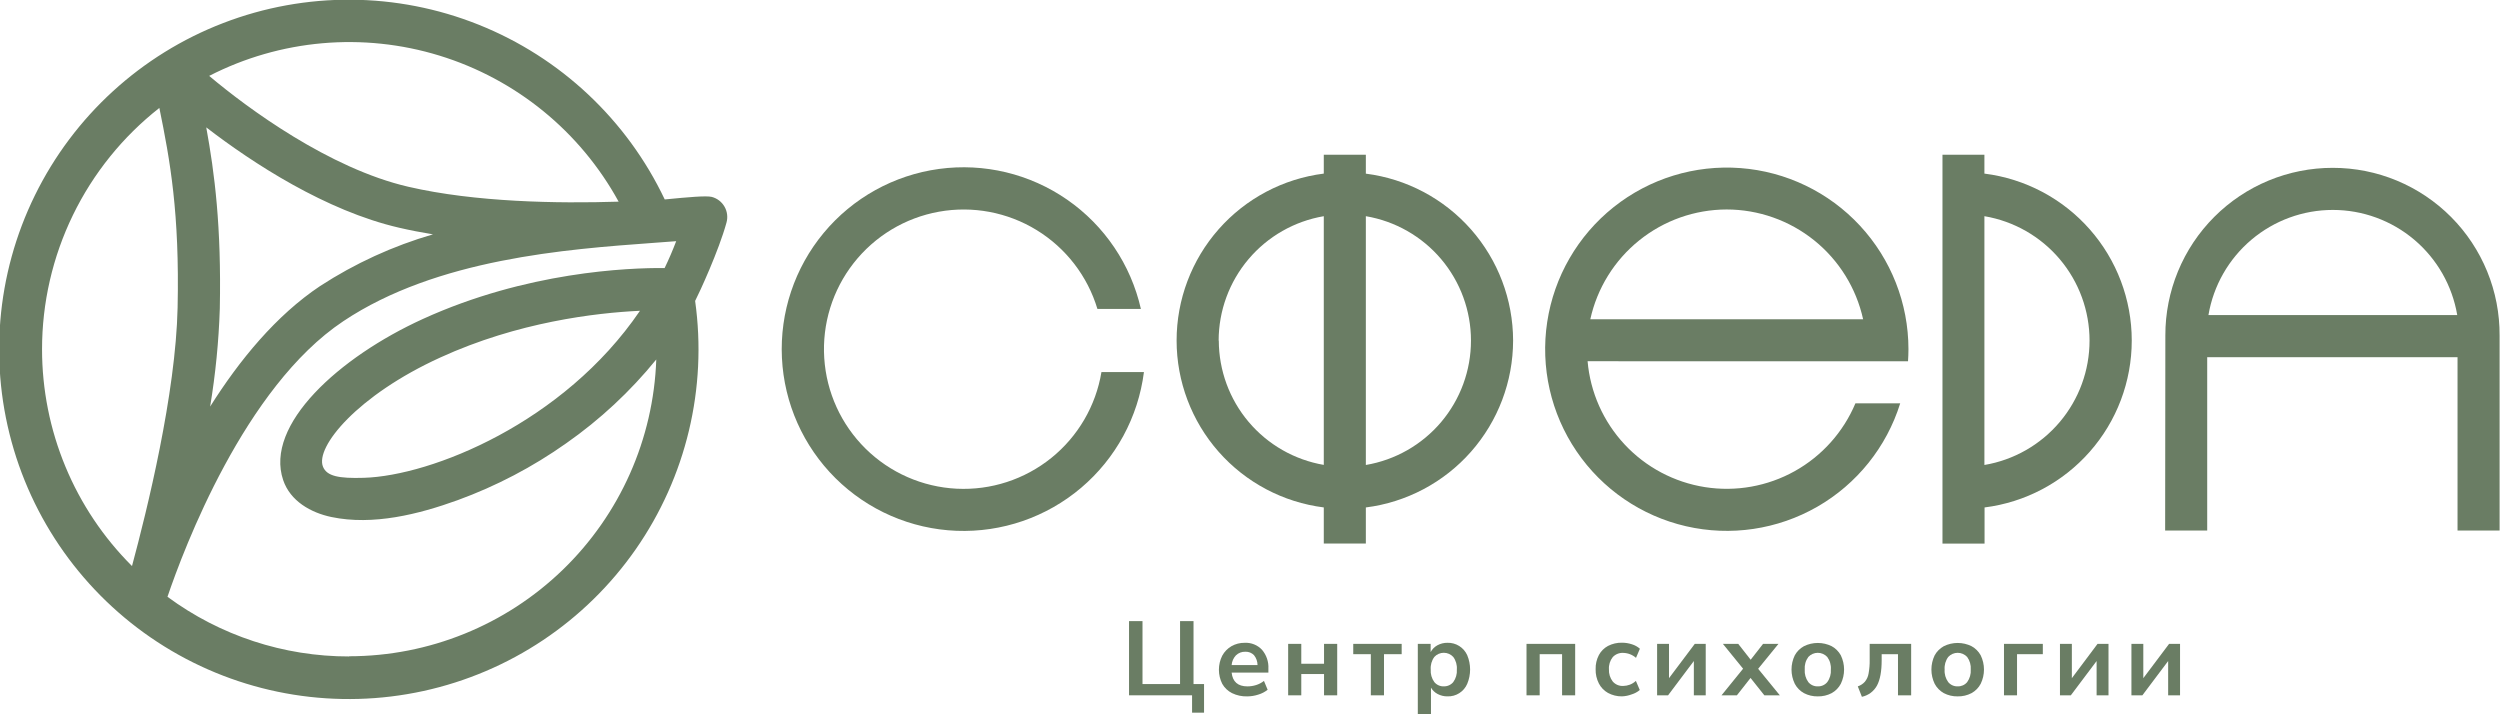
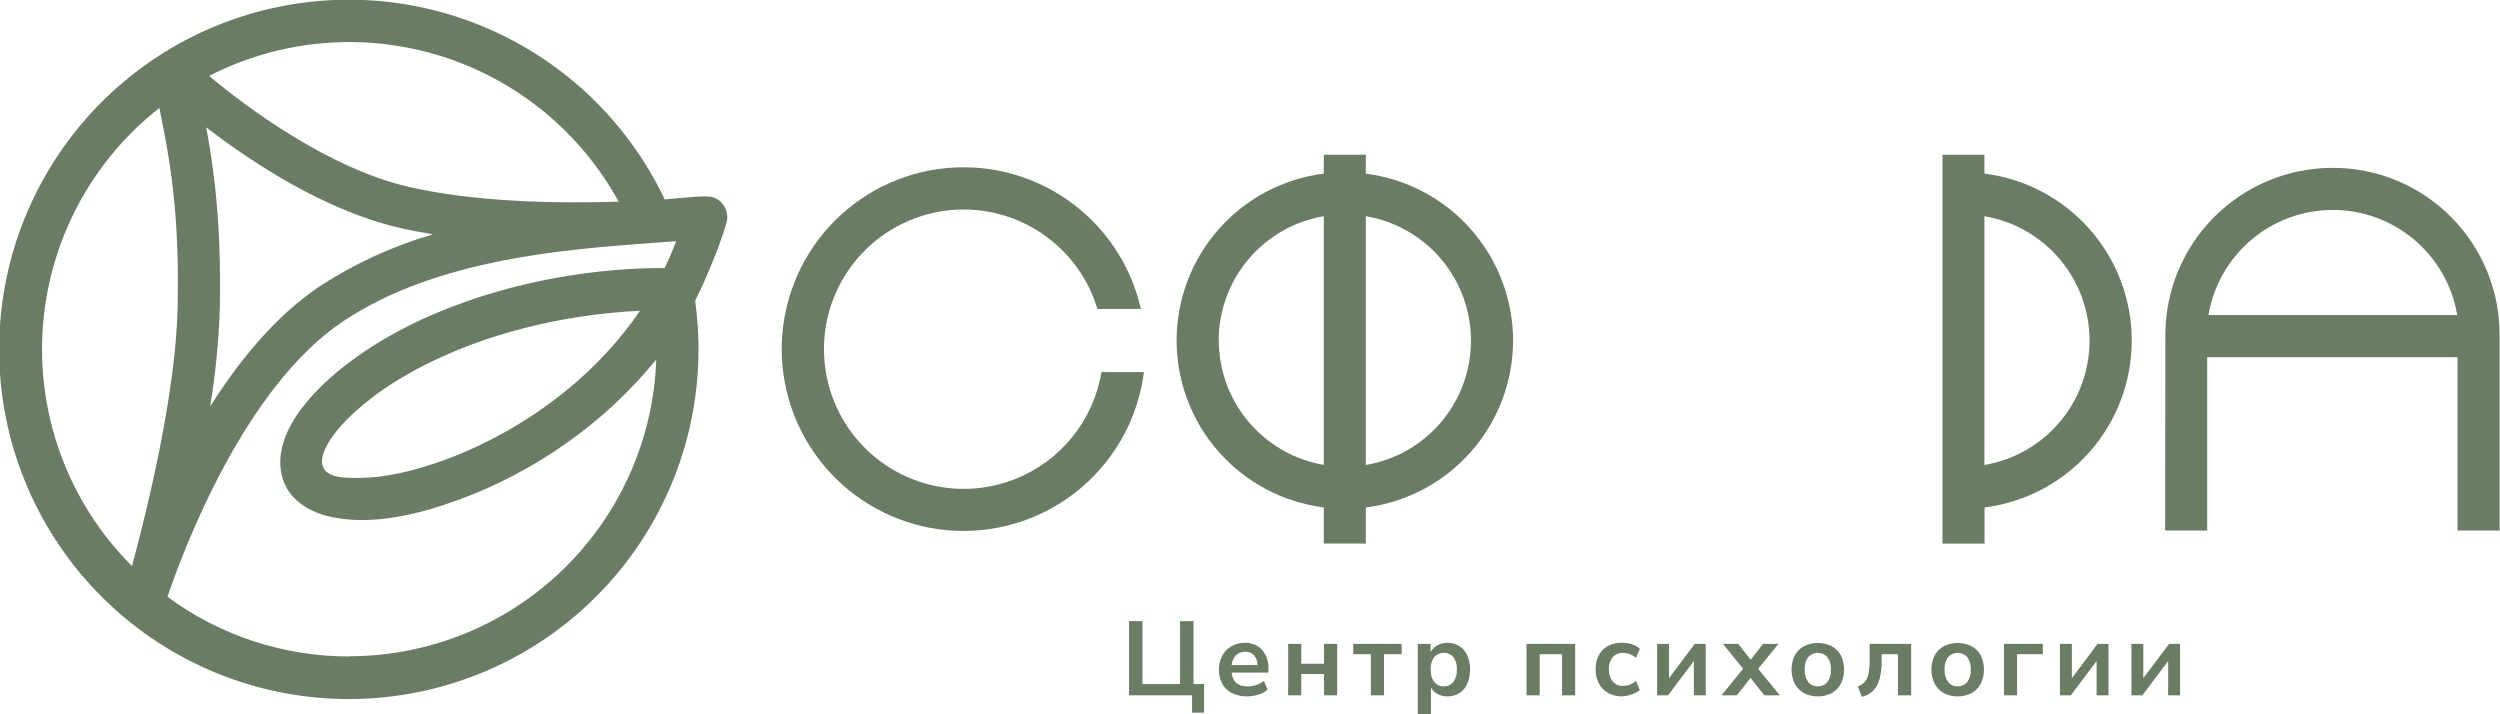
<svg xmlns="http://www.w3.org/2000/svg" width="210" height="60" viewBox="0 0 210 60" fill="none">
  <g clip-path="url(#clip0_471_193)">
    <path d="M127.101 28.609C127.095 25.168 125.837 21.846 123.56 19.265C121.283 16.684 118.145 15.021 114.731 14.587V12.998H111.198V14.582C107.784 15.012 104.643 16.674 102.367 19.256C100.091 21.837 98.835 25.161 98.835 28.603C98.835 32.044 100.091 35.368 102.367 37.95C104.643 40.531 107.784 42.193 111.198 42.624V45.656H114.731V42.626C118.144 42.193 121.283 40.531 123.56 37.951C125.836 35.371 127.095 32.05 127.101 28.609ZM102.366 28.609C102.369 26.105 103.257 23.683 104.874 21.771C106.49 19.859 108.73 18.58 111.198 18.16V39.051C108.734 38.628 106.498 37.348 104.884 35.438C103.271 33.528 102.384 31.11 102.379 28.609H102.366ZM114.731 39.051V18.16C117.2 18.577 119.442 19.856 121.059 21.768C122.675 23.681 123.562 26.105 123.562 28.609C123.562 31.114 122.675 33.537 121.059 35.45C119.442 37.363 117.2 38.641 114.731 39.058V39.051Z" fill="#6A7D64" />
    <path d="M195.959 14.099C194.109 14.096 192.277 14.459 190.568 15.165C188.859 15.873 187.306 16.91 185.999 18.219C184.692 19.527 183.656 21.081 182.951 22.791C182.246 24.501 181.885 26.333 181.89 28.182C181.89 30.79 181.872 44.562 181.872 44.562H185.405V30.003H206.433V44.562H209.966C209.966 44.562 209.966 31.47 209.966 28.193C209.977 26.346 209.624 24.515 208.925 22.805C208.226 21.096 207.197 19.541 205.895 18.231C204.593 16.921 203.045 15.882 201.339 15.172C199.634 14.463 197.805 14.098 195.959 14.099ZM185.509 26.466C185.927 23.997 187.205 21.755 189.118 20.138C191.031 18.521 193.454 17.634 195.959 17.634C198.463 17.634 200.886 18.521 202.799 20.138C204.712 21.755 205.99 23.997 206.408 26.466H185.509Z" fill="#6A7D64" />
-     <path d="M160.274 30.349C160.295 30.011 160.31 29.674 160.31 29.327C160.308 25.48 158.853 21.776 156.236 18.956C153.619 16.136 150.034 14.408 146.198 14.119C142.362 13.83 138.558 15.001 135.548 17.397C132.538 19.793 130.545 23.237 129.966 27.041C129.388 30.844 130.267 34.725 132.429 37.908C134.59 41.09 137.874 43.339 141.623 44.203C145.371 45.068 149.308 44.484 152.645 42.57C155.982 40.655 158.472 37.551 159.618 33.878H155.856C154.84 36.295 153.043 38.301 150.754 39.578C148.464 40.854 145.813 41.326 143.223 40.919C140.633 40.512 138.255 39.25 136.467 37.333C134.679 35.416 133.584 32.955 133.358 30.343L160.274 30.349ZM145.034 17.596C147.709 17.597 150.305 18.512 152.39 20.188C154.475 21.865 155.926 24.203 156.502 26.816H133.586C134.161 24.206 135.608 21.871 137.69 20.195C139.771 18.518 142.361 17.602 145.034 17.596Z" fill="#6A7D64" />
    <path d="M92.522 31.251C92.051 34.093 90.551 36.662 88.308 38.469C86.065 40.276 83.236 41.195 80.359 41.051C77.481 40.907 74.758 39.709 72.707 37.686C70.656 35.663 69.421 32.957 69.237 30.082C69.052 27.208 69.932 24.366 71.708 22.098C73.484 19.83 76.032 18.294 78.867 17.784C81.702 17.273 84.626 17.823 87.081 19.329C89.537 20.836 91.353 23.192 92.183 25.951H95.835C94.991 22.225 92.782 18.95 89.642 16.773C86.503 14.596 82.661 13.675 78.876 14.191C75.091 14.707 71.636 16.622 69.194 19.56C66.751 22.498 65.498 26.244 65.682 30.06C65.866 33.876 67.473 37.484 70.187 40.174C72.901 42.863 76.523 44.438 80.341 44.587C84.158 44.736 87.893 43.45 90.809 40.981C93.724 38.512 95.609 35.041 96.091 31.251H92.522Z" fill="#6A7D64" />
    <path d="M166.69 14.587V12.998H163.168V45.661H166.703V42.626C170.118 42.196 173.258 40.534 175.534 37.952C177.811 35.371 179.067 32.047 179.067 28.605C179.067 25.163 177.811 21.84 175.534 19.259C173.258 16.677 170.118 15.015 166.703 14.584L166.69 14.587ZM166.69 39.058V18.16C169.16 18.577 171.401 19.856 173.018 21.768C174.635 23.681 175.522 26.105 175.522 28.609C175.522 31.114 174.635 33.537 173.018 35.45C171.401 37.363 169.16 38.641 166.69 39.058Z" fill="#6A7D64" />
    <path d="M100.134 59.864V58.406H94.839V52.174H95.97V57.461H99.125V52.174H100.256V57.461H101.14V59.864H100.134Z" fill="#6A7D64" />
    <path d="M104.767 58.496C104.326 58.51 103.887 58.416 103.49 58.223C103.146 58.05 102.86 57.779 102.67 57.444C102.484 57.076 102.388 56.67 102.388 56.259C102.388 55.847 102.484 55.441 102.67 55.073C102.849 54.746 103.114 54.473 103.436 54.284C103.776 54.089 104.163 53.989 104.555 53.996C104.825 53.982 105.095 54.027 105.346 54.128C105.597 54.229 105.823 54.383 106.008 54.581C106.385 55.022 106.577 55.592 106.545 56.172V56.499H103.457C103.542 57.27 103.984 57.656 104.782 57.656C105.028 57.656 105.273 57.619 105.508 57.546C105.749 57.472 105.974 57.353 106.172 57.196L106.481 57.939C106.25 58.123 105.985 58.261 105.702 58.345C105.4 58.444 105.085 58.495 104.767 58.496ZM104.606 54.746C104.461 54.741 104.317 54.765 104.182 54.816C104.047 54.868 103.923 54.947 103.819 55.048C103.61 55.27 103.482 55.558 103.457 55.863H105.633C105.63 55.561 105.526 55.27 105.337 55.035C105.243 54.937 105.129 54.861 105.003 54.811C104.877 54.761 104.741 54.739 104.606 54.746Z" fill="#6A7D64" />
    <path d="M108.205 58.407V54.085H109.308V55.755H111.219V54.085H112.325V58.407H111.219V56.619H109.308V58.407H108.205Z" fill="#6A7D64" />
-     <path d="M115.15 58.407V54.951H113.673V54.085H117.74V54.951H116.256V58.407H115.15Z" fill="#6A7D64" />
+     <path d="M115.15 58.407V54.951H113.673V54.085H117.74V54.951H116.256V58.407H115.15" fill="#6A7D64" />
    <path d="M119.096 59.995V54.084H120.174V54.774C120.302 54.535 120.497 54.338 120.735 54.207C120.997 54.063 121.291 53.99 121.589 53.995C121.938 53.985 122.283 54.079 122.578 54.266C122.874 54.452 123.107 54.722 123.249 55.042C123.407 55.422 123.489 55.829 123.489 56.24C123.489 56.651 123.407 57.058 123.249 57.438C123.112 57.761 122.879 58.036 122.583 58.224C122.287 58.413 121.94 58.508 121.589 58.495C121.3 58.5 121.016 58.431 120.761 58.296C120.528 58.174 120.335 57.989 120.202 57.762V59.995H119.096ZM121.28 57.652C121.43 57.658 121.581 57.628 121.718 57.566C121.856 57.504 121.978 57.411 122.074 57.295C122.296 56.989 122.403 56.614 122.375 56.237C122.404 55.861 122.297 55.487 122.074 55.183C121.973 55.072 121.85 54.984 121.713 54.924C121.576 54.864 121.428 54.833 121.278 54.833C121.129 54.833 120.981 54.864 120.844 54.924C120.707 54.984 120.584 55.072 120.483 55.183C120.26 55.487 120.153 55.861 120.181 56.237C120.155 56.614 120.261 56.989 120.483 57.295C120.579 57.412 120.701 57.505 120.839 57.567C120.978 57.63 121.128 57.66 121.28 57.655V57.652Z" fill="#6A7D64" />
    <path d="M128.227 58.407V54.085H132.314V58.407H131.215V54.951H129.333V58.407H128.227Z" fill="#6A7D64" />
    <path d="M136.244 58.495C135.835 58.5 135.432 58.401 135.072 58.207C134.745 58.023 134.478 57.748 134.306 57.415C134.116 57.043 134.022 56.629 134.033 56.212C134.021 55.799 134.115 55.39 134.306 55.024C134.48 54.699 134.747 54.432 135.072 54.258C135.438 54.07 135.846 53.977 136.257 53.987C136.537 53.988 136.814 54.033 137.08 54.12C137.327 54.195 137.556 54.322 137.751 54.493L137.424 55.259C137.128 54.999 136.749 54.852 136.354 54.843C136.189 54.833 136.024 54.86 135.871 54.922C135.718 54.983 135.58 55.079 135.468 55.2C135.241 55.49 135.128 55.854 135.151 56.222C135.133 56.589 135.245 56.951 135.468 57.244C135.577 57.37 135.713 57.47 135.867 57.535C136.021 57.6 136.188 57.629 136.354 57.619C136.542 57.616 136.728 57.58 136.903 57.514C137.093 57.442 137.266 57.334 137.414 57.195L137.741 57.961C137.543 58.128 137.312 58.252 137.064 58.327C136.802 58.428 136.525 58.484 136.244 58.495Z" fill="#6A7D64" />
    <path d="M139.197 58.407V54.085H140.196V56.966L142.362 54.085H143.281V58.407H142.283V55.526L140.117 58.407H139.197Z" fill="#6A7D64" />
    <path d="M144.607 58.407L146.42 56.172L144.722 54.085H146.012L147.056 55.418L148.098 54.085H149.391L147.685 56.179L149.506 58.407H148.206L147.046 56.948L145.899 58.407H144.607Z" fill="#6A7D64" />
    <path d="M152.696 58.496C152.29 58.505 151.888 58.411 151.529 58.222C151.202 58.041 150.936 57.769 150.762 57.438C150.581 57.066 150.487 56.657 150.487 56.243C150.487 55.829 150.581 55.42 150.762 55.047C150.939 54.724 151.205 54.458 151.529 54.281C151.892 54.101 152.291 54.008 152.696 54.008C153.101 54.008 153.5 54.101 153.863 54.281C154.186 54.459 154.452 54.725 154.629 55.047C154.809 55.42 154.903 55.829 154.903 56.243C154.903 56.657 154.809 57.065 154.629 57.438C154.455 57.768 154.189 58.041 153.863 58.222C153.504 58.411 153.102 58.505 152.696 58.496ZM152.696 57.655C152.847 57.66 152.997 57.631 153.135 57.569C153.272 57.507 153.394 57.414 153.49 57.298C153.713 56.992 153.82 56.617 153.792 56.24C153.821 55.864 153.714 55.49 153.49 55.185C153.389 55.075 153.266 54.987 153.129 54.927C152.992 54.867 152.844 54.836 152.695 54.836C152.545 54.836 152.397 54.867 152.26 54.927C152.123 54.987 152 55.075 151.899 55.185C151.676 55.49 151.57 55.864 151.598 56.24C151.571 56.617 151.678 56.992 151.899 57.298C151.996 57.414 152.118 57.507 152.256 57.569C152.394 57.631 152.545 57.66 152.696 57.655Z" fill="#6A7D64" />
    <path d="M156.399 58.532L156.055 57.656C156.282 57.58 156.486 57.447 156.647 57.27C156.811 57.069 156.92 56.829 156.961 56.573C157.03 56.192 157.061 55.805 157.053 55.418V54.085H160.537V58.407H159.431V54.951H158.06V55.462C158.06 56.394 157.929 57.101 157.666 57.589C157.535 57.828 157.354 58.036 157.136 58.199C156.917 58.361 156.666 58.475 156.399 58.532Z" fill="#6A7D64" />
    <path d="M164.445 58.496C164.039 58.505 163.637 58.411 163.278 58.222C162.952 58.041 162.686 57.768 162.512 57.438C162.332 57.065 162.238 56.657 162.238 56.243C162.238 55.829 162.332 55.42 162.512 55.047C162.689 54.725 162.955 54.459 163.278 54.281C163.641 54.101 164.04 54.008 164.445 54.008C164.85 54.008 165.25 54.101 165.612 54.281C165.936 54.458 166.202 54.724 166.379 55.047C166.56 55.42 166.654 55.829 166.654 56.243C166.654 56.657 166.56 57.066 166.379 57.438C166.205 57.769 165.939 58.041 165.612 58.222C165.253 58.411 164.851 58.505 164.445 58.496ZM164.445 57.655C164.596 57.66 164.747 57.63 164.885 57.569C165.023 57.507 165.145 57.414 165.242 57.298C165.463 56.992 165.57 56.617 165.543 56.24C165.571 55.864 165.465 55.49 165.242 55.185C165.141 55.075 165.018 54.987 164.881 54.927C164.744 54.867 164.596 54.836 164.446 54.836C164.297 54.836 164.149 54.867 164.012 54.927C163.875 54.987 163.752 55.075 163.651 55.185C163.427 55.49 163.32 55.864 163.349 56.24C163.321 56.617 163.428 56.992 163.651 57.298C163.747 57.414 163.869 57.507 164.006 57.569C164.144 57.631 164.294 57.66 164.445 57.655Z" fill="#6A7D64" />
    <path d="M168.335 58.407V54.085H171.597V54.951H169.431V58.407H168.335Z" fill="#6A7D64" />
    <path d="M173.037 58.407V54.085H174.036V56.966L176.194 54.085H177.114V58.407H176.115V55.526L173.949 58.407H173.037Z" fill="#6A7D64" />
    <path d="M179.04 58.407V54.085H180.038V56.966L182.204 54.085H183.124V58.407H182.125V55.526L179.959 58.407H179.04Z" fill="#6A7D64" />
    <path d="M61.022 18.709C61.086 18.485 61.105 18.251 61.077 18.019C61.05 17.788 60.976 17.564 60.86 17.362C60.745 17.16 60.59 16.983 60.405 16.841C60.22 16.7 60.008 16.596 59.783 16.538C59.308 16.428 57.852 16.556 55.837 16.753C52.662 10.064 47.078 4.821 40.203 2.073C33.328 -0.675 25.669 -0.726 18.759 1.932C11.848 4.589 6.196 9.758 2.933 16.405C-0.329 23.051 -0.961 30.684 1.164 37.777C3.289 44.87 8.013 50.898 14.393 54.656C20.772 58.414 28.335 59.624 35.569 58.044C42.802 56.464 49.172 52.211 53.404 46.136C57.635 40.06 59.417 32.611 58.391 25.278C58.759 24.568 60.381 21.049 61.022 18.709ZM51.965 16.939C46.856 17.102 39.919 16.99 34.308 15.69C27.667 14.158 20.788 9.087 17.57 6.375C23.55 3.309 30.49 2.698 36.913 4.671C43.337 6.644 48.737 11.045 51.965 16.939ZM17.325 10.699C21.241 13.716 27.381 17.71 33.523 19.128C34.448 19.343 35.401 19.526 36.371 19.685C33.015 20.659 29.821 22.122 26.89 24.027C23.192 26.494 20.114 30.246 17.652 34.151C18.103 31.427 18.375 28.677 18.464 25.917C18.602 19.033 18.03 14.561 17.325 10.699ZM3.532 29.345C3.53 25.439 4.417 21.584 6.124 18.071C7.831 14.558 10.314 11.479 13.386 9.067C14.291 13.486 15.09 17.902 14.919 25.838C14.763 33.099 12.35 42.866 11.088 47.548C8.693 45.16 6.793 42.323 5.497 39.199C4.2 36.075 3.533 32.727 3.532 29.345ZM29.33 55.142C23.837 55.148 18.488 53.392 14.068 50.13C15.443 46.085 20.543 32.507 28.837 26.982C36.701 21.726 47.617 20.934 54.841 20.405C55.53 20.354 56.184 20.308 56.8 20.259C56.505 21.034 56.182 21.786 55.829 22.515C52.764 22.489 44.223 22.826 35.523 26.793C28.494 29.996 22.209 35.674 23.787 40.33C24.385 42.092 26.109 43.068 27.843 43.431C31.335 44.161 35.166 43.201 38.45 42.011C41.687 40.83 44.752 39.224 47.564 37.234C50.399 35.25 52.944 32.881 55.127 30.195C54.895 36.883 52.076 43.221 47.264 47.871C42.452 52.522 36.022 55.123 29.33 55.126V55.142ZM53.747 26.121C47.337 35.531 36.228 39.965 30.571 40.136C28.446 40.202 27.457 39.998 27.133 39.209C26.451 37.554 30.027 33.201 36.987 30.029C43.505 27.046 50.054 26.28 53.75 26.106L53.747 26.121Z" fill="#6A7D64" />
  </g>
  <defs>
    <clipPath id="clip0_471_193">
      <rect width="209.966" height="60" fill="white" />
    </clipPath>
  </defs>
</svg>